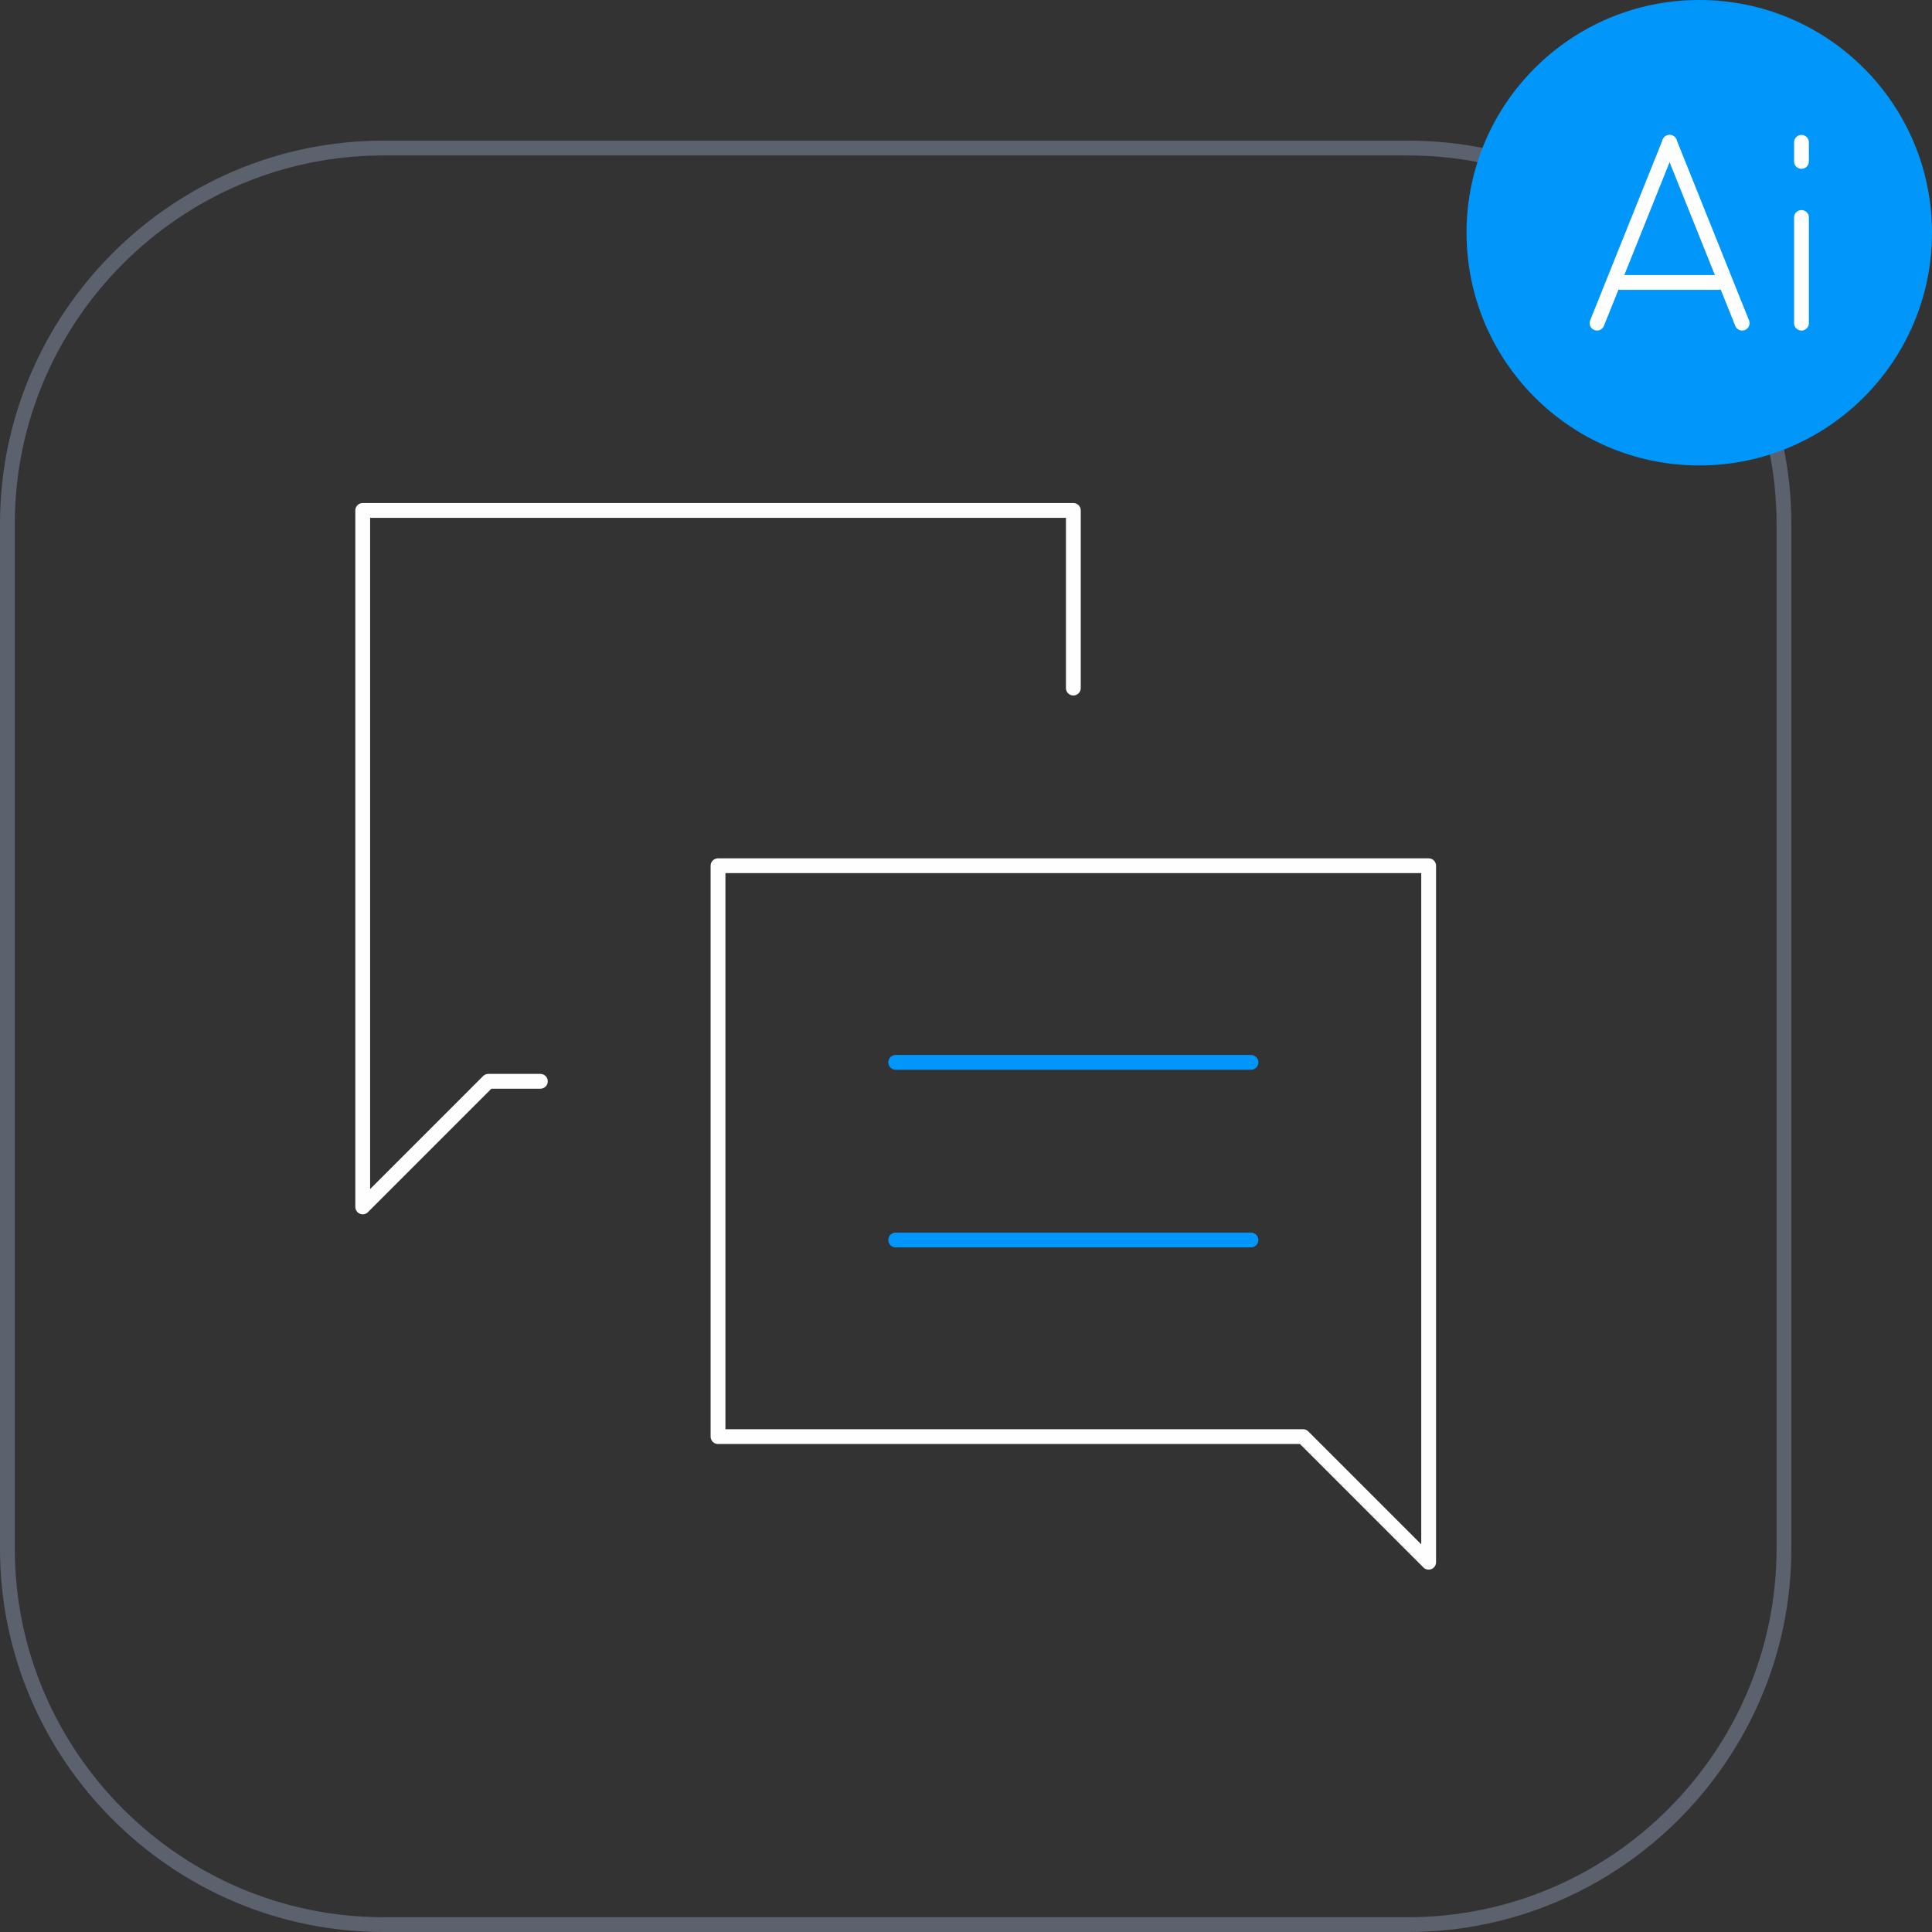
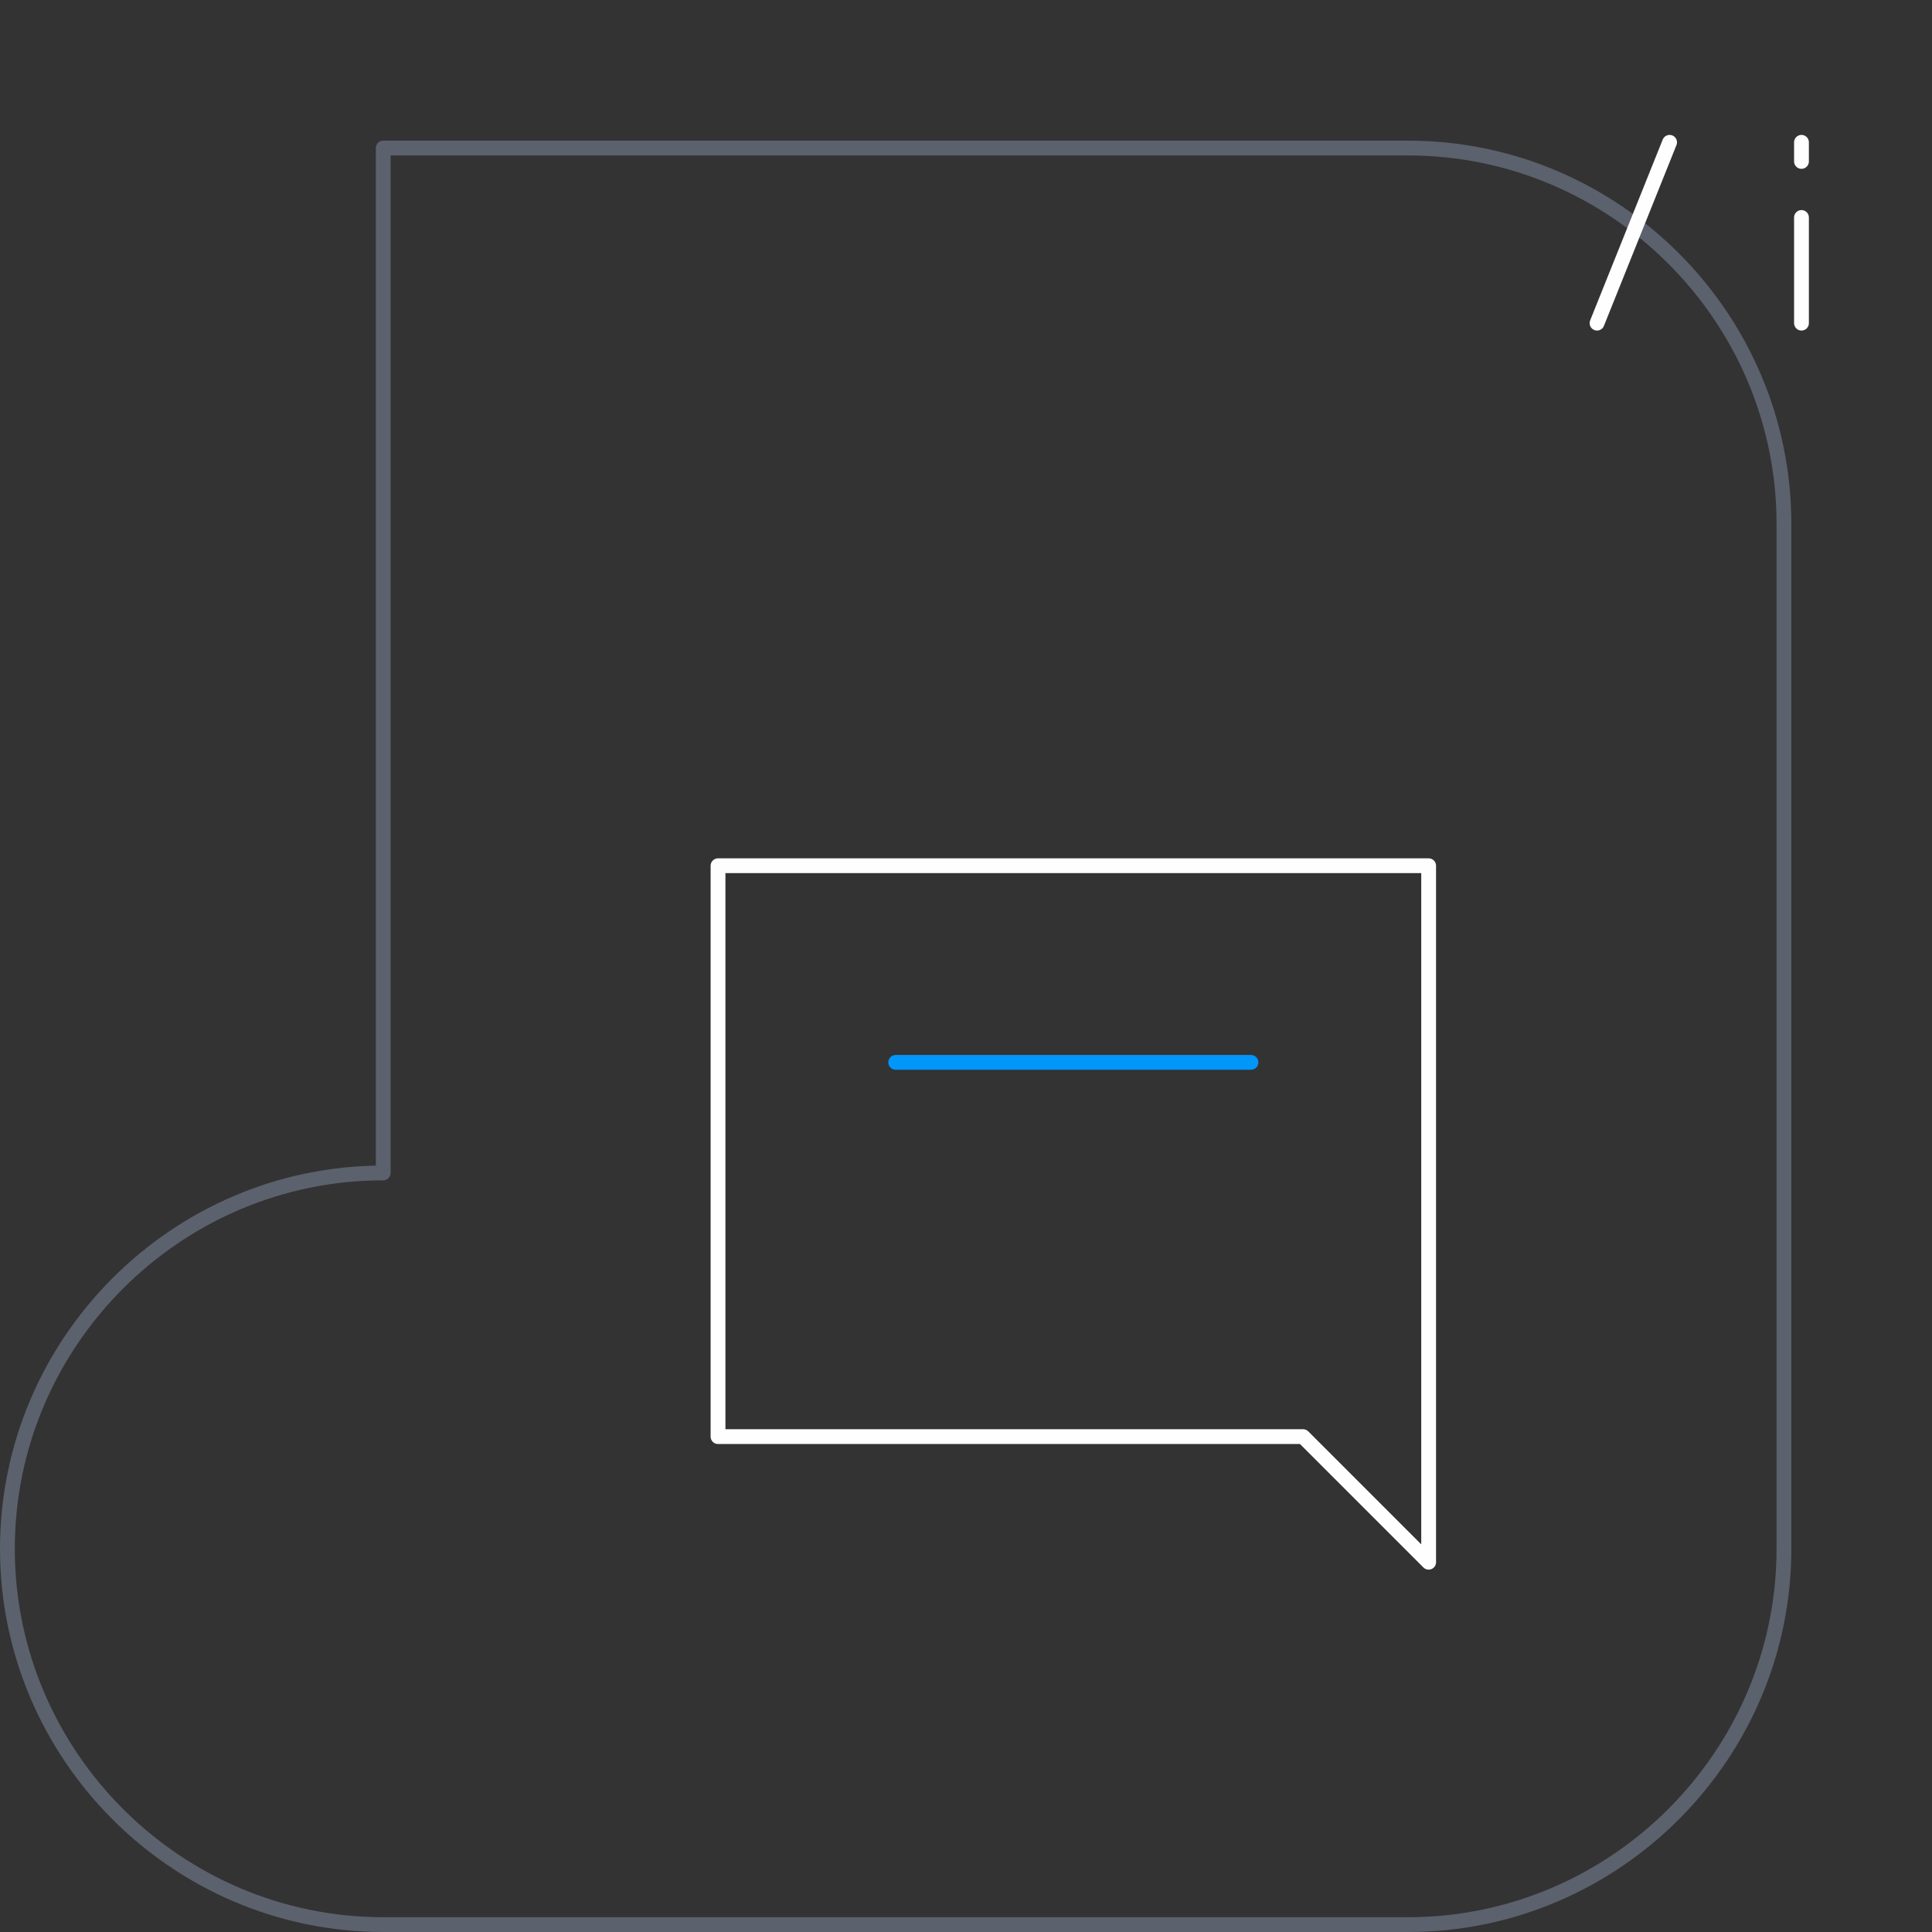
<svg xmlns="http://www.w3.org/2000/svg" xml:space="preserve" width="65.25mm" height="65.25mm" style="shape-rendering:geometricPrecision; text-rendering:geometricPrecision; image-rendering:optimizeQuality; fill-rule:evenodd; clip-rule:evenodd" viewBox="0 0 187134 187134">
  <rect x="0" y="0" width="187134" height="187134" fill="#333333" stroke="none" />
  <defs>
    <style type="text/css"> .str1 {stroke:#FEFEFE;stroke-width:1433.98;stroke-linecap:round;stroke-linejoin:round} .str2 {stroke:#0096FA;stroke-width:1433.98;stroke-linecap:round;stroke-linejoin:round} .str0 {stroke:#5B616D;stroke-width:1433.98;stroke-linecap:round;stroke-linejoin:round} .fil0 {fill:none} .fil1 {fill:#0096FA} </style>
  </defs>
  <g id="Слой_x0020_1">
    <g id="_838180920">
      <g>
-         <path class="fil0 str0" d="M37120 14340l99271 0c20022,0 36403,16381 36403,36403l0 99271c0,20022 -16381,36403 -36403,36403l-99271 0c-20022,0 -36403,-16381 -36403,-36403l0 -99271c0,-20022 16381,-36403 36403,-36403z" />
+         <path class="fil0 str0" d="M37120 14340l99271 0c20022,0 36403,16381 36403,36403l0 99271c0,20022 -16381,36403 -36403,36403l-99271 0c-20022,0 -36403,-16381 -36403,-36403c0,-20022 16381,-36403 36403,-36403z" />
      </g>
      <g>
        <polygon class="fil0 str1" points="138379,151317 138379,83855 69548,83855 69548,139151 126213,139151 " />
      </g>
      <g>
-         <polyline class="fil0 str1" points="52340,104736 47299,104736 35133,116902 35133,49440 103964,49440 103964,66647 " />
-       </g>
+         </g>
      <g>
        <line class="fil0 str2" x1="121170" y1="102899" x2="86757" y2="102899" />
      </g>
      <g>
-         <line class="fil0 str2" x1="121170" y1="120107" x2="86757" y2="120107" />
-       </g>
-       <path class="fil1" d="M164592 0c12449,0 22542,10092 22542,22542 0,12449 -10092,22542 -22542,22542 -12449,0 -22542,-10092 -22542,-22542 0,-12449 10092,-22542 22542,-22542z" />
+         </g>
      <g>
        <line class="fil0 str1" x1="174492" y1="21065" x2="174492" y2="31299" />
      </g>
      <g>
        <line class="fil0 str1" x1="174492" y1="13785" x2="174492" y2="15635" />
      </g>
      <g>
-         <line class="fil0 str1" x1="166463" y1="27358" x2="156972" y2="27358" />
-       </g>
+         </g>
      <g>
-         <line class="fil0 str1" x1="161717" y1="13785" x2="168745" y2="31299" />
-       </g>
+         </g>
      <g>
        <line class="fil0 str1" x1="161717" y1="13785" x2="154690" y2="31299" />
      </g>
    </g>
  </g>
</svg>